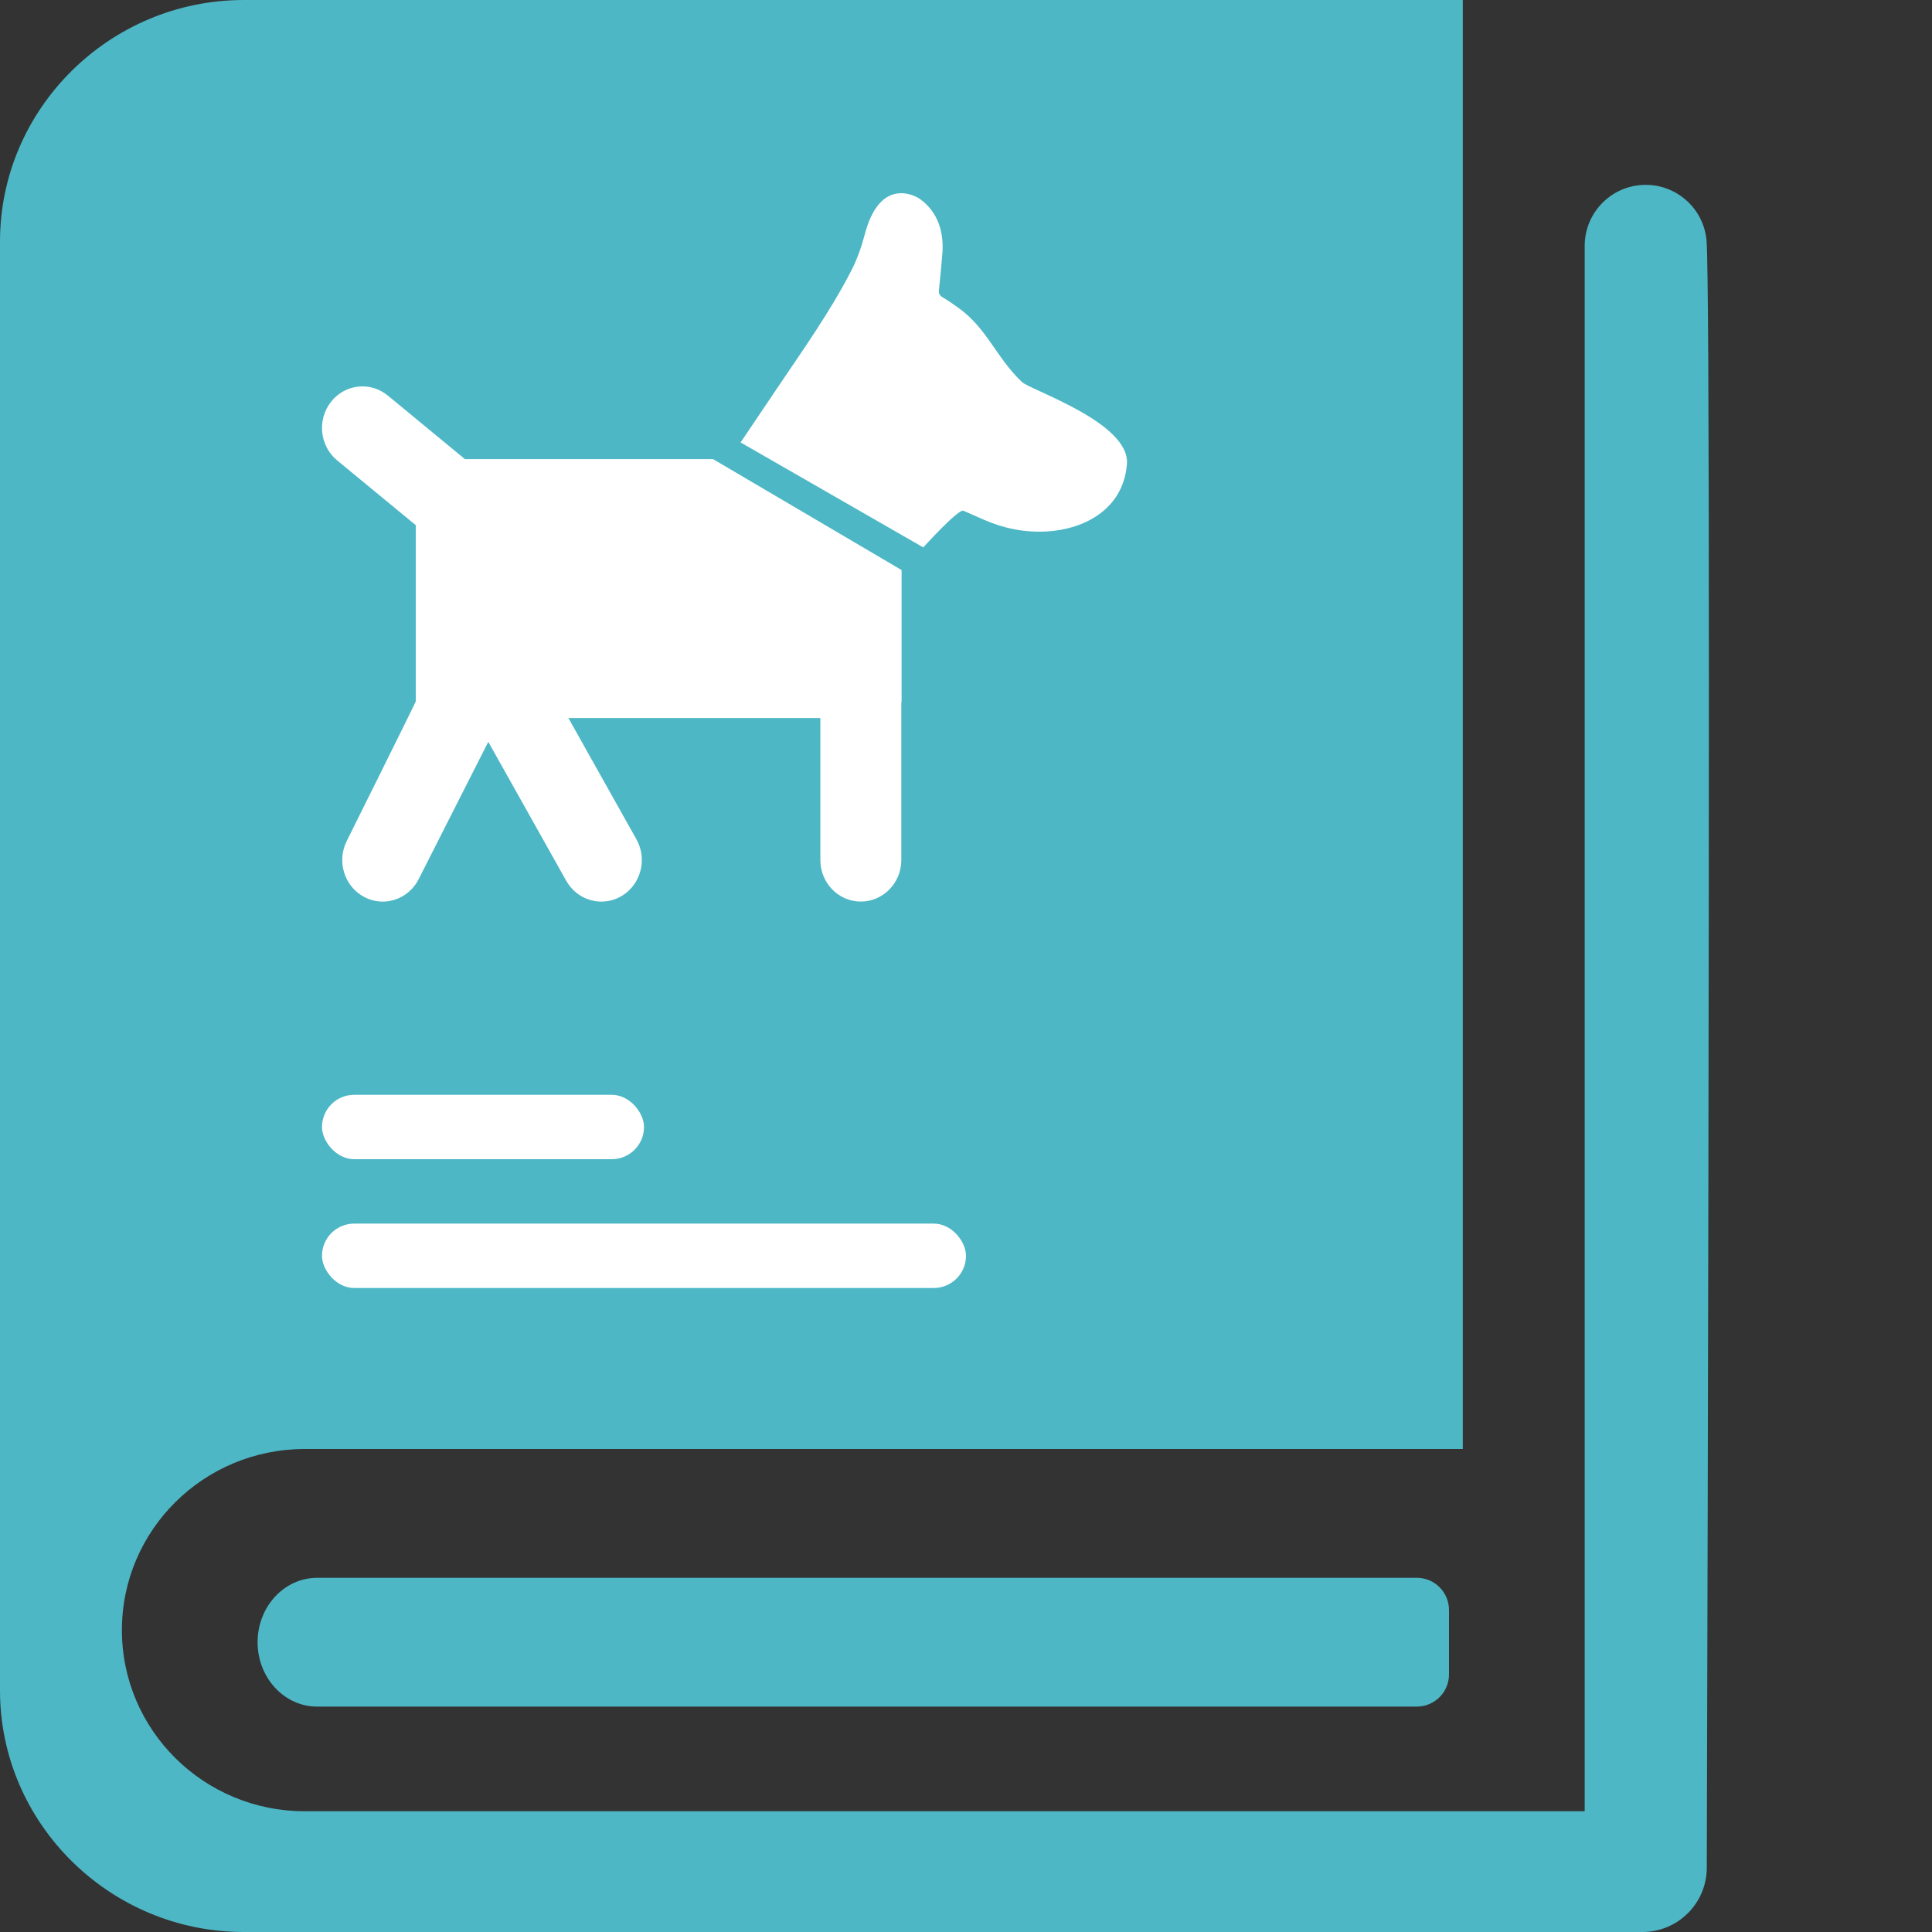
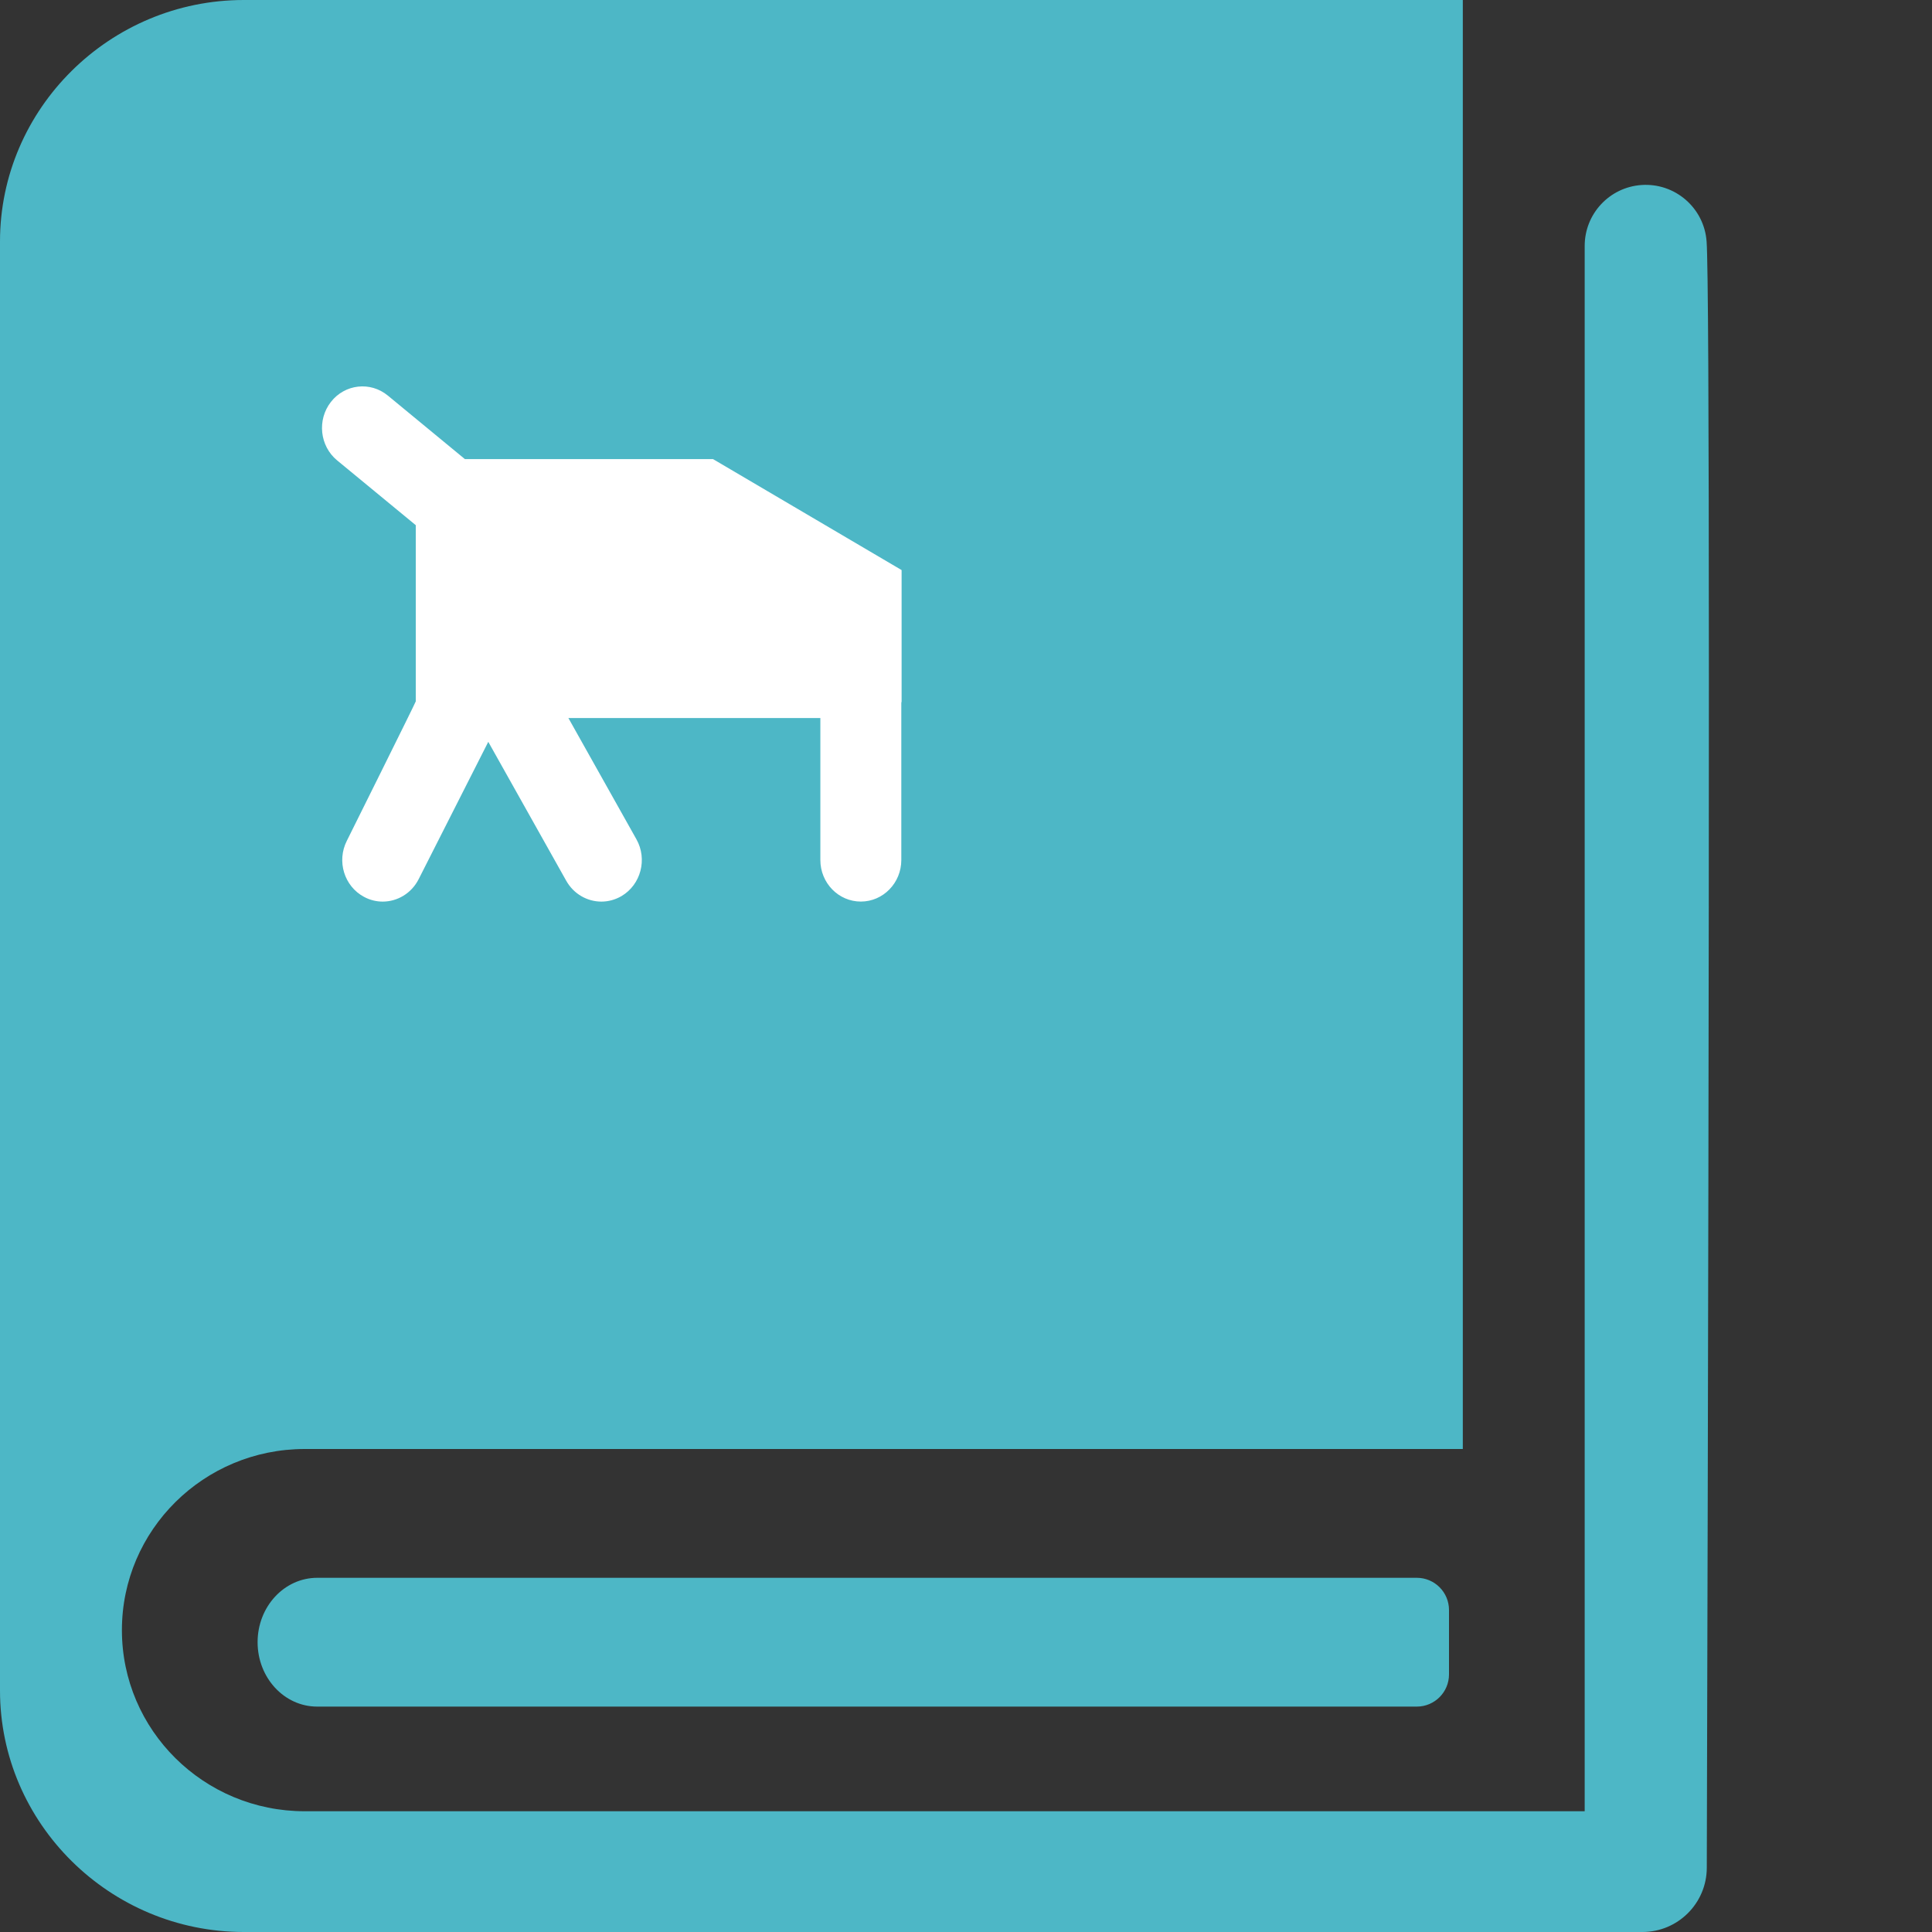
<svg xmlns="http://www.w3.org/2000/svg" width="60px" height="60px" viewBox="0 0 60 60" version="1.1">
  <rect x="0" y="0" width="60" height="60" fill="#333333" stroke="none" />
  <title>story-2</title>
  <g id="页面-1" stroke="none" stroke-width="1" fill="none" fill-rule="evenodd">
    <g id="2" transform="translate(-775, -4080)">
      <g id="story-2" transform="translate(775, 4080)">
        <g id="book备份" fill="#4DB7C6" fill-rule="nonzero">
          <path d="M49.214,7.636 L49.214,56.25 L49.214,56.25 L9.464,56.25 C6.328,56.25 3.786,53.732 3.786,50.625 C3.786,47.518 6.328,45 9.464,45 L45.429,45 L45.429,0 L7.571,0 C3.407,0 0,3.375 0,7.5 L0,52.5 C0,56.625 3.407,60 7.571,60 L51.006,60 C52.108,60 53.003,59.108 53.006,58.006 C53.095,25.63 53.093,8.794 53,7.5 C53,7.5 53,7.5 53,7.5 C52.925,6.456 52.017,5.671 50.973,5.746 C49.982,5.817 49.214,6.642 49.214,7.636 Z" id="路径" />
          <path d="M9.854,49 C8.828,49 8,49.895 8,51 C8,52.105 8.828,53 9.85,53 L44,53 C44.552,53 45,52.552 45,52 L45,50 C45,49.448 44.552,49 44,49 L9.854,49 L9.854,49 Z" id="路径" />
        </g>
-         <rect id="矩形" fill="#FFFFFF" x="10" y="38" width="20" height="2" rx="1" />
-         <rect id="矩形备份-22" fill="#FFFFFF" x="10" y="34" width="10" height="2" rx="1" />
        <g id="编组-26" transform="translate(10, 6)" fill="#FFFFFF" fill-rule="nonzero">
-           <path d="M2.912,15.782 C2.912,15.81 0.771,20.112 0.771,20.112 C0.45,20.746 0.69,21.524 1.305,21.853 C1.491,21.953 1.689,22 1.884,22 C2.338,22 2.776,21.747 3.001,21.305 L5.164,17.038 L7.585,21.353 C7.818,21.767 8.241,22 8.676,22 C8.889,22 9.104,21.944 9.303,21.828 C9.904,21.472 10.111,20.682 9.765,20.065 L7.652,16.299 L15.477,16.299 L15.477,20.709 C15.477,21.421 16.04,21.999 16.734,21.999 C17.429,21.999 17.991,21.419 17.991,20.709 L17.991,15.829 C17.992,15.813 18,15.8 18,15.784 L18,11.704 L12.144,8.258 L4.438,8.258 L2.045,6.285 C1.503,5.838 0.711,5.926 0.277,6.482 C-0.157,7.038 -0.072,7.85 0.469,8.297 L2.912,10.31 L2.912,15.782 L2.912,15.782 Z" id="路径" />
-           <path d="M18.591,0.195 C18.376,0.035 17.314,-0.484 16.853,1.292 C16.752,1.677 16.615,2.061 16.433,2.414 C15.766,3.707 14.919,4.89 14.109,6.094 C13.739,6.642 13.369,7.192 13,7.74 L18.673,11 C18.673,11 19.767,9.793 19.92,9.861 C20.133,9.957 20.347,10.049 20.561,10.143 C21.185,10.416 21.836,10.544 22.519,10.504 C23.678,10.435 24.887,9.814 24.998,8.411 C25.099,7.124 22.006,6.119 21.735,5.862 C20.933,5.099 20.664,4.207 19.764,3.56 C19.607,3.448 19.448,3.334 19.281,3.238 C19.181,3.181 19.149,3.115 19.16,3.005 C19.198,2.63 19.236,2.253 19.266,1.879 C19.319,1.205 19.126,0.592 18.591,0.195 Z" id="路径" />
+           <path d="M2.912,15.782 C2.912,15.81 0.771,20.112 0.771,20.112 C0.45,20.746 0.69,21.524 1.305,21.853 C1.491,21.953 1.689,22 1.884,22 C2.338,22 2.776,21.747 3.001,21.305 L5.164,17.038 L7.585,21.353 C7.818,21.767 8.241,22 8.676,22 C8.889,22 9.104,21.944 9.303,21.828 C9.904,21.472 10.111,20.682 9.765,20.065 L7.652,16.299 L15.477,16.299 L15.477,20.709 C15.477,21.421 16.04,21.999 16.734,21.999 C17.429,21.999 17.991,21.419 17.991,20.709 L17.991,15.829 C17.992,15.813 18,15.8 18,15.784 L18,11.704 L12.144,8.258 L4.438,8.258 L2.045,6.285 C1.503,5.838 0.711,5.926 0.277,6.482 C-0.157,7.038 -0.072,7.85 0.469,8.297 L2.912,10.31 L2.912,15.782 Z" id="路径" />
        </g>
      </g>
    </g>
  </g>
</svg>